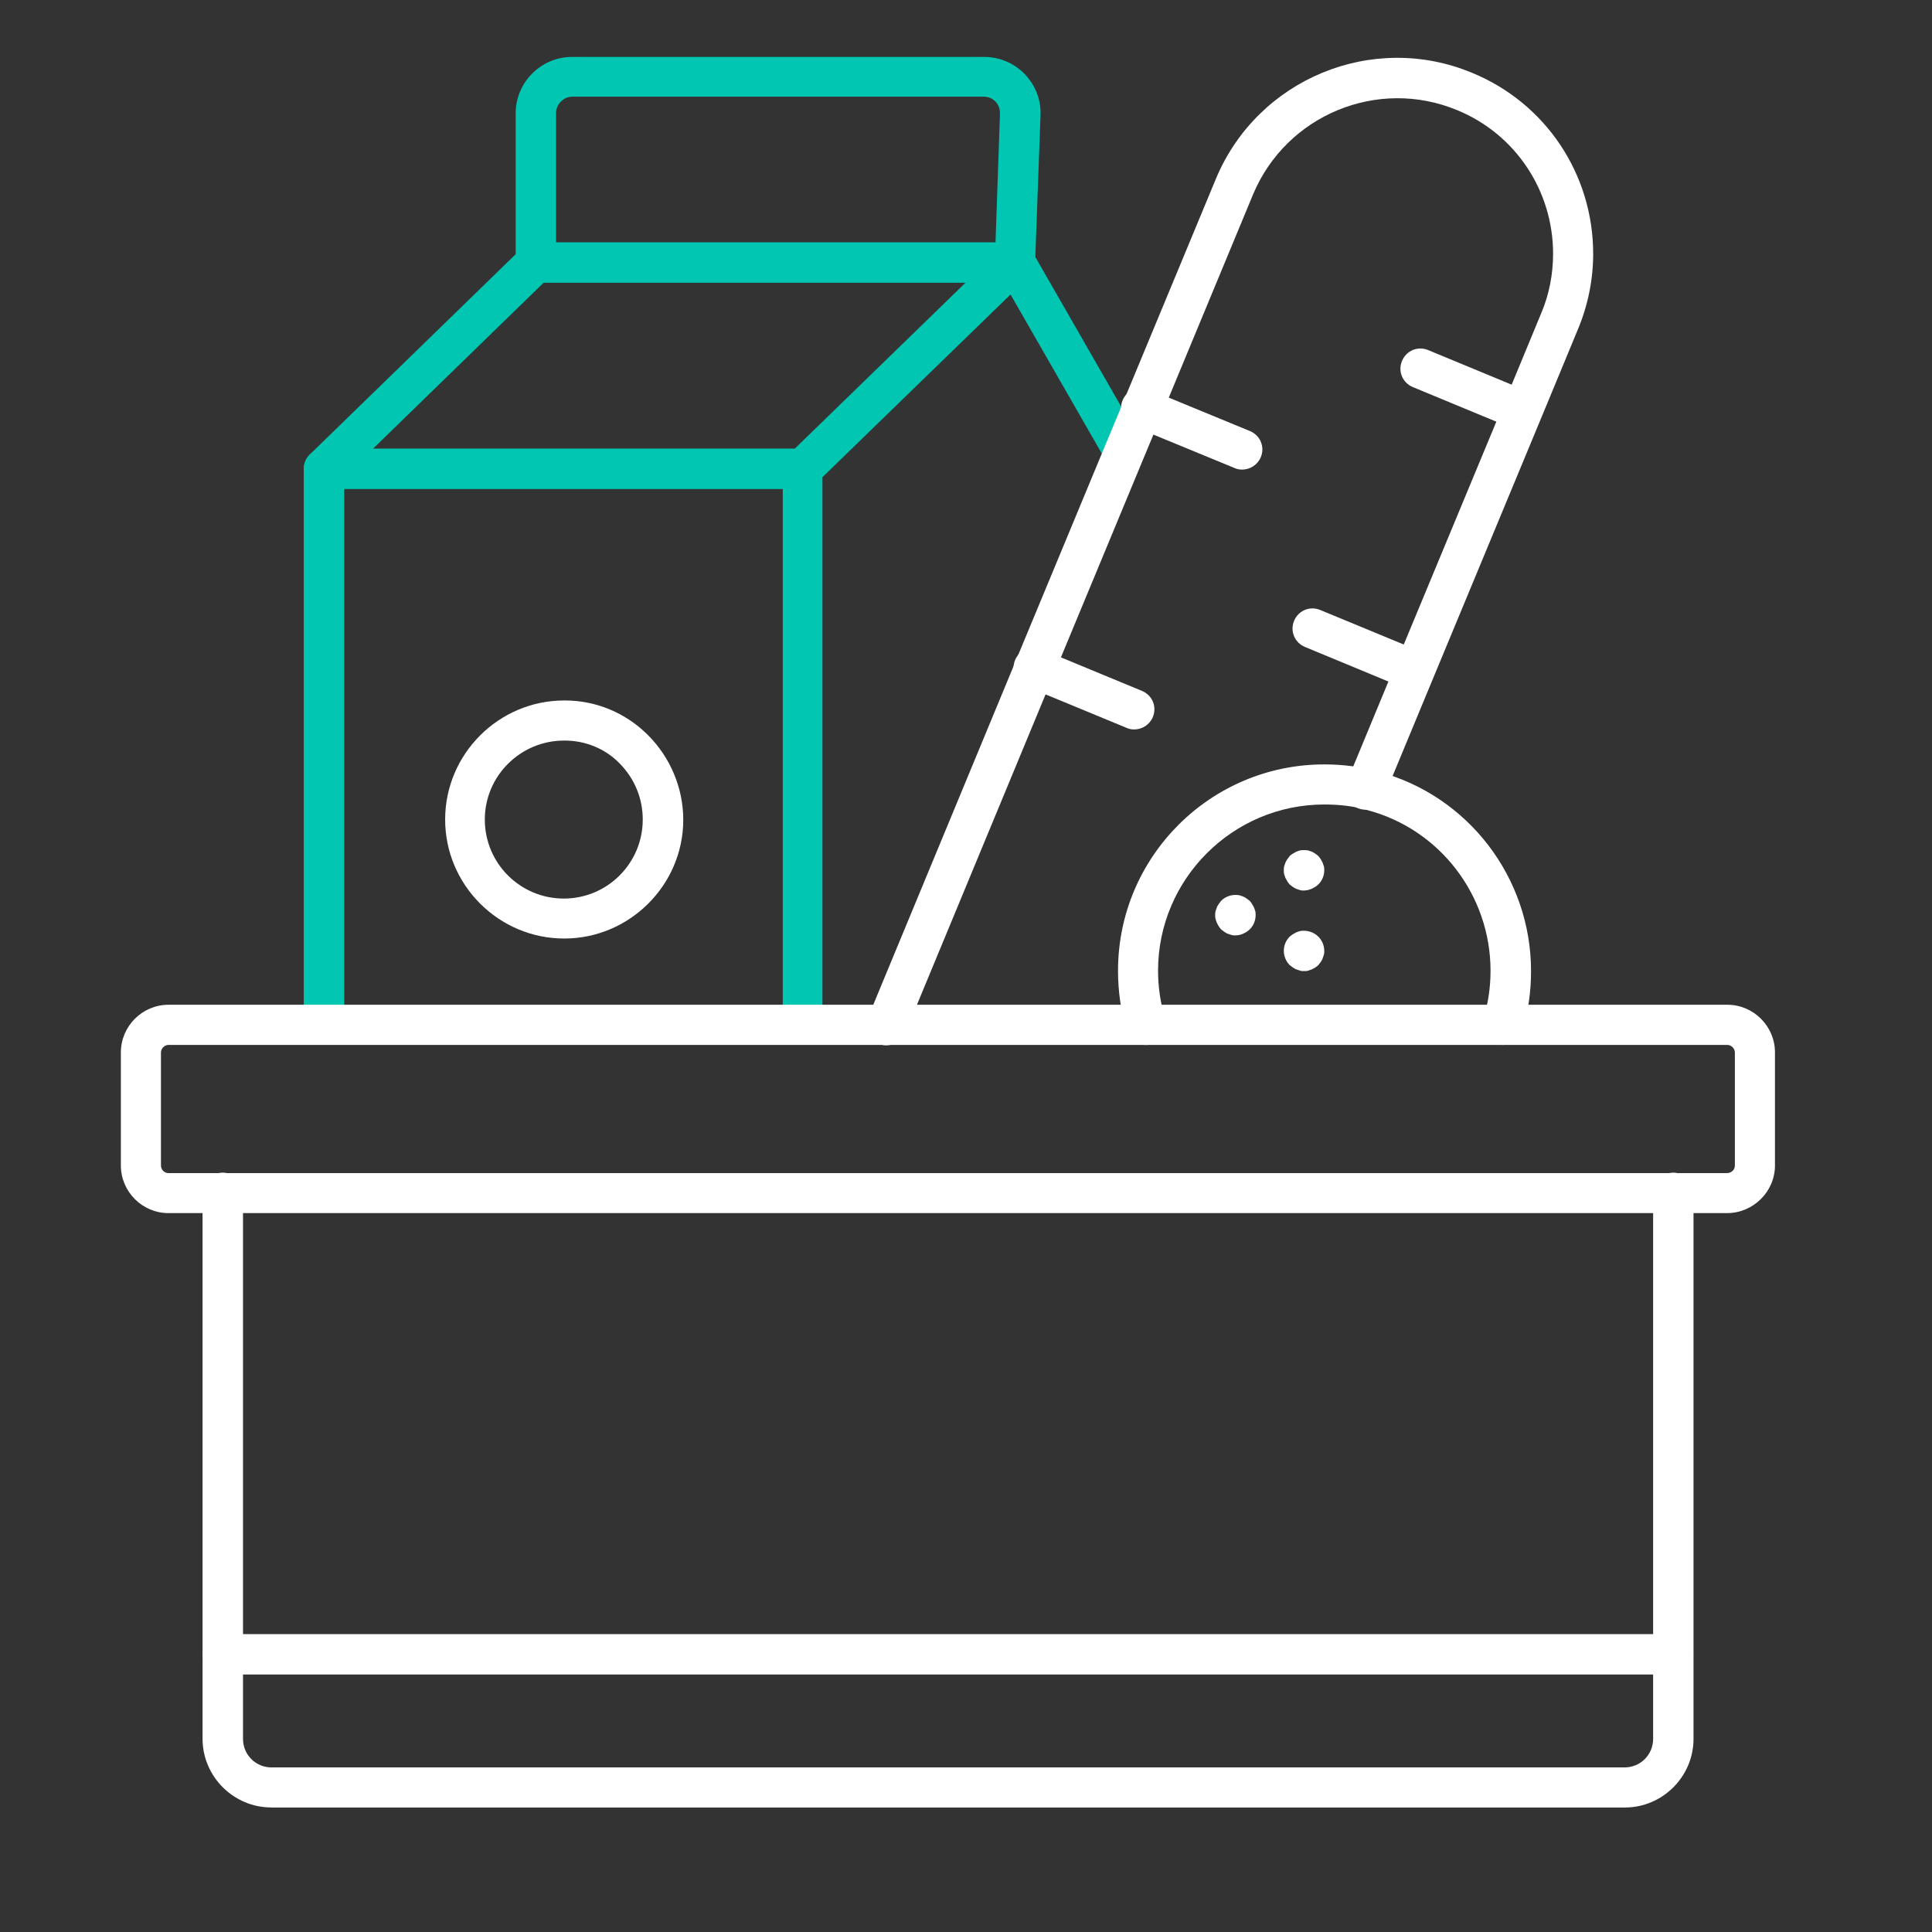
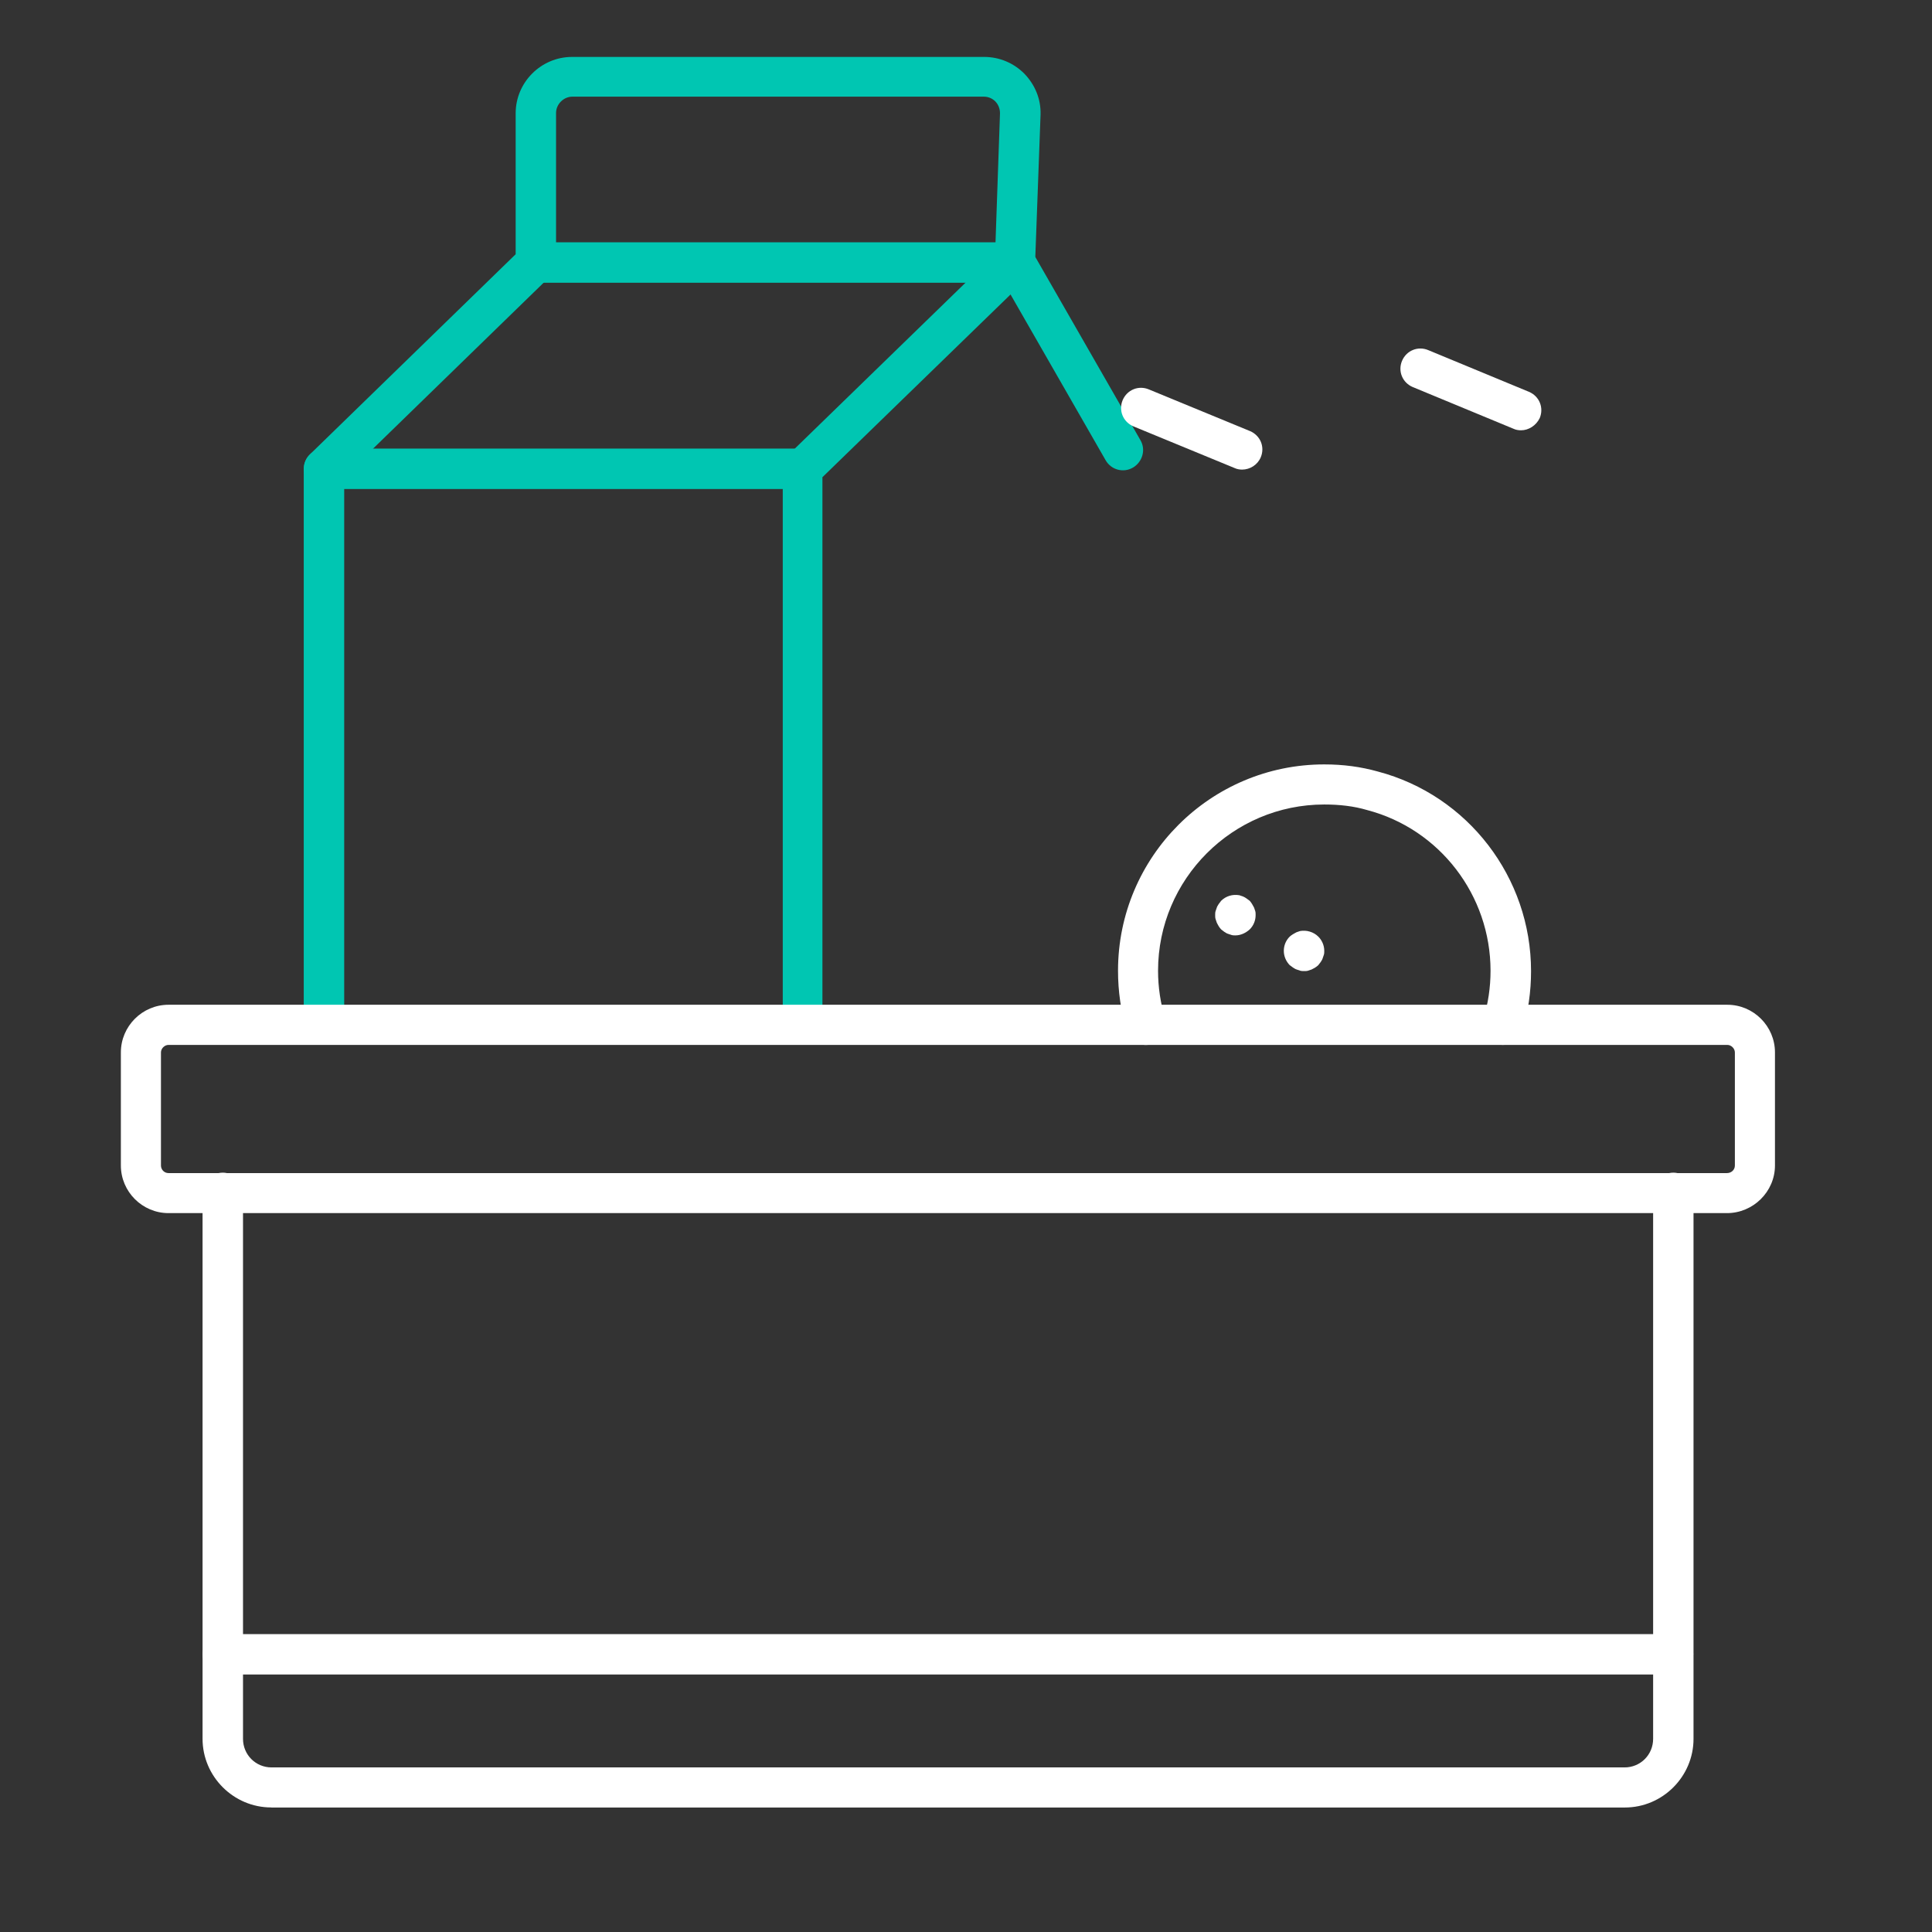
<svg xmlns="http://www.w3.org/2000/svg" width="32" height="32" viewBox="0 0 32 32" fill="none">
  <rect x="0" y="0" width="32" height="32" fill="#333333" stroke="none" />
  <path fill-rule="evenodd" clip-rule="evenodd" d="M5.366 17.3C5.182 17.3 5.031 17.149 5.031 16.965V7.765C5.031 7.673 5.07 7.587 5.13 7.529L8.541 4.211V1.876C8.541 1.364 8.961 0.943 9.474 0.943H16.302C16.552 0.943 16.788 1.042 16.965 1.219C17.143 1.403 17.242 1.64 17.235 1.896L17.148 4.256L18.89 7.292C18.982 7.45 18.922 7.653 18.765 7.745C18.607 7.837 18.403 7.784 18.311 7.62L16.524 4.505C16.491 4.453 16.478 4.387 16.478 4.327L16.563 1.876C16.563 1.804 16.537 1.732 16.485 1.679C16.432 1.627 16.366 1.601 16.294 1.601H9.48C9.335 1.601 9.21 1.726 9.21 1.871V4.342C9.21 4.433 9.171 4.519 9.112 4.578L5.701 7.896V16.971C5.701 17.156 5.55 17.3 5.366 17.3Z" fill="#00C6B2" />
  <path fill-rule="evenodd" clip-rule="evenodd" d="M13.3 17.3C13.116 17.3 12.965 17.149 12.965 16.965V7.765C12.965 7.673 13.004 7.587 13.063 7.529L16.579 4.112C16.71 3.987 16.92 3.987 17.045 4.119C17.171 4.251 17.171 4.46 17.039 4.585L13.622 7.904V16.972C13.635 17.156 13.484 17.3 13.3 17.3Z" fill="#00C6B2" />
  <path fill-rule="evenodd" clip-rule="evenodd" d="M2.791 17.307C2.725 17.307 2.666 17.366 2.666 17.432V19.305C2.666 19.37 2.718 19.43 2.791 19.43H28.604C28.676 19.43 28.735 19.377 28.735 19.305V17.432C28.735 17.366 28.675 17.307 28.61 17.307H2.791ZM28.604 20.093H2.791C2.357 20.093 2.002 19.738 2.002 19.304V17.431C2.002 16.997 2.357 16.642 2.791 16.642H28.61C29.044 16.642 29.399 16.997 29.399 17.431V19.304C29.399 19.738 29.038 20.093 28.604 20.093Z" fill="white" />
  <path fill-rule="evenodd" clip-rule="evenodd" d="M4.492 29.937C3.868 29.937 3.355 29.424 3.355 28.8V19.758C3.355 19.574 3.507 19.423 3.69 19.423C3.874 19.423 4.025 19.574 4.025 19.758V28.801C4.025 29.064 4.235 29.274 4.498 29.274H26.908C27.171 29.274 27.381 29.064 27.381 28.801V19.758C27.381 19.574 27.532 19.423 27.716 19.423C27.899 19.423 28.05 19.574 28.05 19.758V28.801C28.05 29.425 27.538 29.938 26.913 29.938H4.492V29.937Z" fill="white" />
  <path fill-rule="evenodd" clip-rule="evenodd" d="M27.711 27.735H3.692C3.509 27.735 3.357 27.584 3.357 27.4C3.357 27.217 3.509 27.066 3.692 27.066H27.711C27.895 27.066 28.046 27.217 28.046 27.4C28.039 27.591 27.895 27.735 27.711 27.735Z" fill="white" />
  <path fill-rule="evenodd" clip-rule="evenodd" d="M13.299 8.1H5.368C5.184 8.1 5.033 7.949 5.033 7.765C5.033 7.582 5.184 7.43 5.368 7.43H13.299C13.483 7.43 13.634 7.582 13.634 7.765C13.635 7.949 13.484 8.1 13.299 8.1Z" fill="#00C6B2" />
  <path fill-rule="evenodd" clip-rule="evenodd" d="M16.823 4.683H8.878C8.694 4.683 8.543 4.532 8.543 4.348C8.543 4.165 8.694 4.013 8.878 4.013H16.823C17.006 4.013 17.157 4.165 17.157 4.348C17.157 4.532 17.006 4.683 16.823 4.683Z" fill="#00C6B2" />
-   <path fill-rule="evenodd" clip-rule="evenodd" d="M14.679 17.314C14.64 17.314 14.594 17.307 14.554 17.288C14.383 17.215 14.304 17.025 14.376 16.854L16.827 10.939L18.319 7.345L18.614 6.635L20.139 2.962C20.829 1.306 22.734 0.518 24.384 1.207C25.599 1.706 26.388 2.883 26.388 4.204C26.388 4.625 26.303 5.051 26.139 5.446L25.521 6.938L23.734 11.242L22.919 13.207C22.847 13.378 22.657 13.456 22.485 13.384C22.314 13.313 22.236 13.121 22.308 12.95L23.122 10.985L24.91 6.681L25.527 5.189C25.659 4.88 25.724 4.539 25.724 4.203C25.724 3.158 25.1 2.219 24.134 1.824C22.82 1.279 21.308 1.903 20.756 3.217L19.232 6.891L18.937 7.6L17.445 11.195L14.994 17.109C14.929 17.241 14.81 17.314 14.679 17.314Z" fill="white" />
-   <path fill-rule="evenodd" clip-rule="evenodd" d="M23.407 11.432C23.367 11.432 23.321 11.425 23.281 11.406L21.613 10.715C21.442 10.643 21.363 10.452 21.435 10.281C21.507 10.11 21.698 10.032 21.869 10.104L23.538 10.794C23.709 10.867 23.787 11.057 23.715 11.228C23.663 11.36 23.538 11.432 23.407 11.432Z" fill="white" />
-   <path fill-rule="evenodd" clip-rule="evenodd" d="M18.785 12.082C18.746 12.082 18.7 12.075 18.66 12.056L16.991 11.366C16.82 11.293 16.742 11.103 16.814 10.931C16.886 10.76 17.077 10.682 17.248 10.754L18.916 11.444C19.088 11.517 19.166 11.707 19.094 11.878C19.042 12.003 18.917 12.082 18.785 12.082Z" fill="white" />
  <path fill-rule="evenodd" clip-rule="evenodd" d="M25.194 7.127C25.154 7.127 25.108 7.121 25.069 7.102L23.4 6.411C23.229 6.339 23.15 6.148 23.222 5.977C23.294 5.806 23.485 5.727 23.656 5.799L25.325 6.49C25.496 6.562 25.574 6.753 25.503 6.924C25.443 7.049 25.318 7.127 25.194 7.127Z" fill="white" />
  <path fill-rule="evenodd" clip-rule="evenodd" d="M20.573 7.778C20.534 7.778 20.488 7.771 20.448 7.752L18.773 7.062C18.602 6.989 18.523 6.799 18.595 6.627C18.668 6.456 18.858 6.378 19.029 6.45L20.704 7.14C20.876 7.213 20.954 7.403 20.882 7.574C20.83 7.699 20.704 7.778 20.573 7.778Z" fill="white" />
-   <path fill-rule="evenodd" clip-rule="evenodd" d="M9.351 12.266H9.344C8.621 12.266 8.03 12.851 8.03 13.574C8.03 14.297 8.615 14.883 9.338 14.883C10.061 14.883 10.646 14.297 10.646 13.574C10.646 13.22 10.508 12.891 10.259 12.641C10.021 12.397 9.693 12.266 9.351 12.266ZM9.345 15.545C8.26 15.545 7.373 14.658 7.373 13.574C7.373 12.489 8.26 11.602 9.345 11.602H9.358C9.871 11.602 10.363 11.806 10.731 12.174C11.1 12.542 11.317 13.048 11.317 13.58C11.316 14.658 10.428 15.545 9.345 15.545Z" fill="white" />
  <path fill-rule="evenodd" clip-rule="evenodd" d="M24.891 17.307C24.859 17.307 24.825 17.3 24.793 17.294C24.615 17.241 24.516 17.058 24.569 16.88C24.648 16.623 24.688 16.354 24.688 16.078C24.688 14.829 23.846 13.732 22.644 13.417C22.42 13.351 22.184 13.325 21.934 13.325C20.417 13.325 19.181 14.561 19.181 16.078C19.181 16.348 19.221 16.617 19.3 16.88C19.352 17.058 19.254 17.241 19.076 17.294C18.898 17.346 18.715 17.248 18.662 17.07C18.564 16.748 18.518 16.413 18.518 16.078C18.518 14.192 20.049 12.661 21.934 12.661C22.25 12.661 22.539 12.7 22.822 12.779C24.314 13.173 25.359 14.534 25.359 16.085C25.359 16.42 25.313 16.755 25.214 17.078C25.161 17.215 25.03 17.307 24.891 17.307Z" fill="white" />
  <path fill-rule="evenodd" clip-rule="evenodd" d="M20.462 15.493C20.442 15.493 20.417 15.493 20.397 15.486C20.377 15.48 20.357 15.473 20.337 15.466C20.317 15.46 20.298 15.446 20.278 15.434C20.258 15.42 20.245 15.408 20.226 15.394C20.212 15.381 20.2 15.362 20.186 15.342C20.173 15.322 20.166 15.303 20.154 15.283C20.147 15.262 20.14 15.243 20.134 15.223C20.127 15.203 20.127 15.177 20.127 15.157C20.127 15.137 20.127 15.111 20.134 15.091C20.14 15.071 20.147 15.052 20.154 15.032C20.16 15.012 20.174 14.993 20.186 14.973C20.2 14.953 20.212 14.94 20.226 14.92C20.304 14.842 20.416 14.808 20.528 14.828C20.548 14.835 20.567 14.842 20.587 14.848C20.607 14.855 20.626 14.868 20.646 14.881C20.666 14.894 20.679 14.907 20.699 14.92C20.712 14.934 20.725 14.953 20.738 14.973C20.751 14.993 20.758 15.012 20.771 15.032C20.777 15.052 20.784 15.071 20.791 15.091C20.797 15.111 20.797 15.137 20.797 15.157C20.797 15.242 20.765 15.329 20.699 15.394C20.633 15.454 20.548 15.493 20.462 15.493Z" fill="white" />
-   <path fill-rule="evenodd" clip-rule="evenodd" d="M21.599 14.75C21.579 14.75 21.553 14.75 21.533 14.743C21.513 14.736 21.494 14.73 21.474 14.723C21.454 14.716 21.435 14.703 21.415 14.691C21.395 14.677 21.382 14.665 21.362 14.651C21.349 14.638 21.336 14.619 21.323 14.599C21.31 14.579 21.303 14.559 21.29 14.54C21.284 14.519 21.277 14.5 21.27 14.48C21.264 14.46 21.264 14.434 21.264 14.414C21.264 14.394 21.264 14.368 21.27 14.348C21.277 14.328 21.284 14.309 21.29 14.289C21.297 14.269 21.31 14.25 21.323 14.23C21.336 14.21 21.349 14.197 21.362 14.177C21.375 14.164 21.395 14.151 21.415 14.138C21.435 14.125 21.454 14.118 21.474 14.105C21.494 14.099 21.513 14.092 21.533 14.085C21.579 14.079 21.619 14.079 21.664 14.085C21.684 14.092 21.704 14.099 21.724 14.105C21.744 14.112 21.763 14.125 21.783 14.138C21.803 14.151 21.816 14.164 21.835 14.177C21.849 14.191 21.861 14.21 21.875 14.23C21.888 14.25 21.895 14.269 21.907 14.289C21.914 14.309 21.921 14.328 21.927 14.348C21.934 14.368 21.934 14.394 21.934 14.414C21.934 14.499 21.901 14.585 21.835 14.65C21.822 14.664 21.803 14.676 21.783 14.69C21.763 14.703 21.744 14.71 21.724 14.722C21.704 14.729 21.684 14.736 21.664 14.742C21.645 14.744 21.625 14.75 21.599 14.75Z" fill="white" />
  <path fill-rule="evenodd" clip-rule="evenodd" d="M21.599 16.084C21.579 16.084 21.553 16.084 21.533 16.077C21.513 16.071 21.494 16.064 21.474 16.057C21.454 16.051 21.435 16.037 21.415 16.025C21.395 16.011 21.382 15.999 21.362 15.986C21.303 15.926 21.264 15.841 21.264 15.749C21.264 15.664 21.296 15.578 21.362 15.513C21.375 15.5 21.395 15.487 21.415 15.474C21.435 15.46 21.454 15.454 21.474 15.441C21.494 15.435 21.513 15.428 21.533 15.421C21.639 15.401 21.757 15.435 21.835 15.513C21.895 15.572 21.934 15.658 21.934 15.749C21.934 15.769 21.934 15.795 21.927 15.815C21.921 15.835 21.914 15.854 21.907 15.874C21.901 15.895 21.887 15.914 21.875 15.934C21.861 15.954 21.849 15.966 21.835 15.986C21.822 16 21.803 16.012 21.783 16.026C21.763 16.039 21.744 16.046 21.724 16.058C21.704 16.065 21.684 16.072 21.664 16.078C21.645 16.084 21.625 16.084 21.599 16.084Z" fill="white" />
</svg>